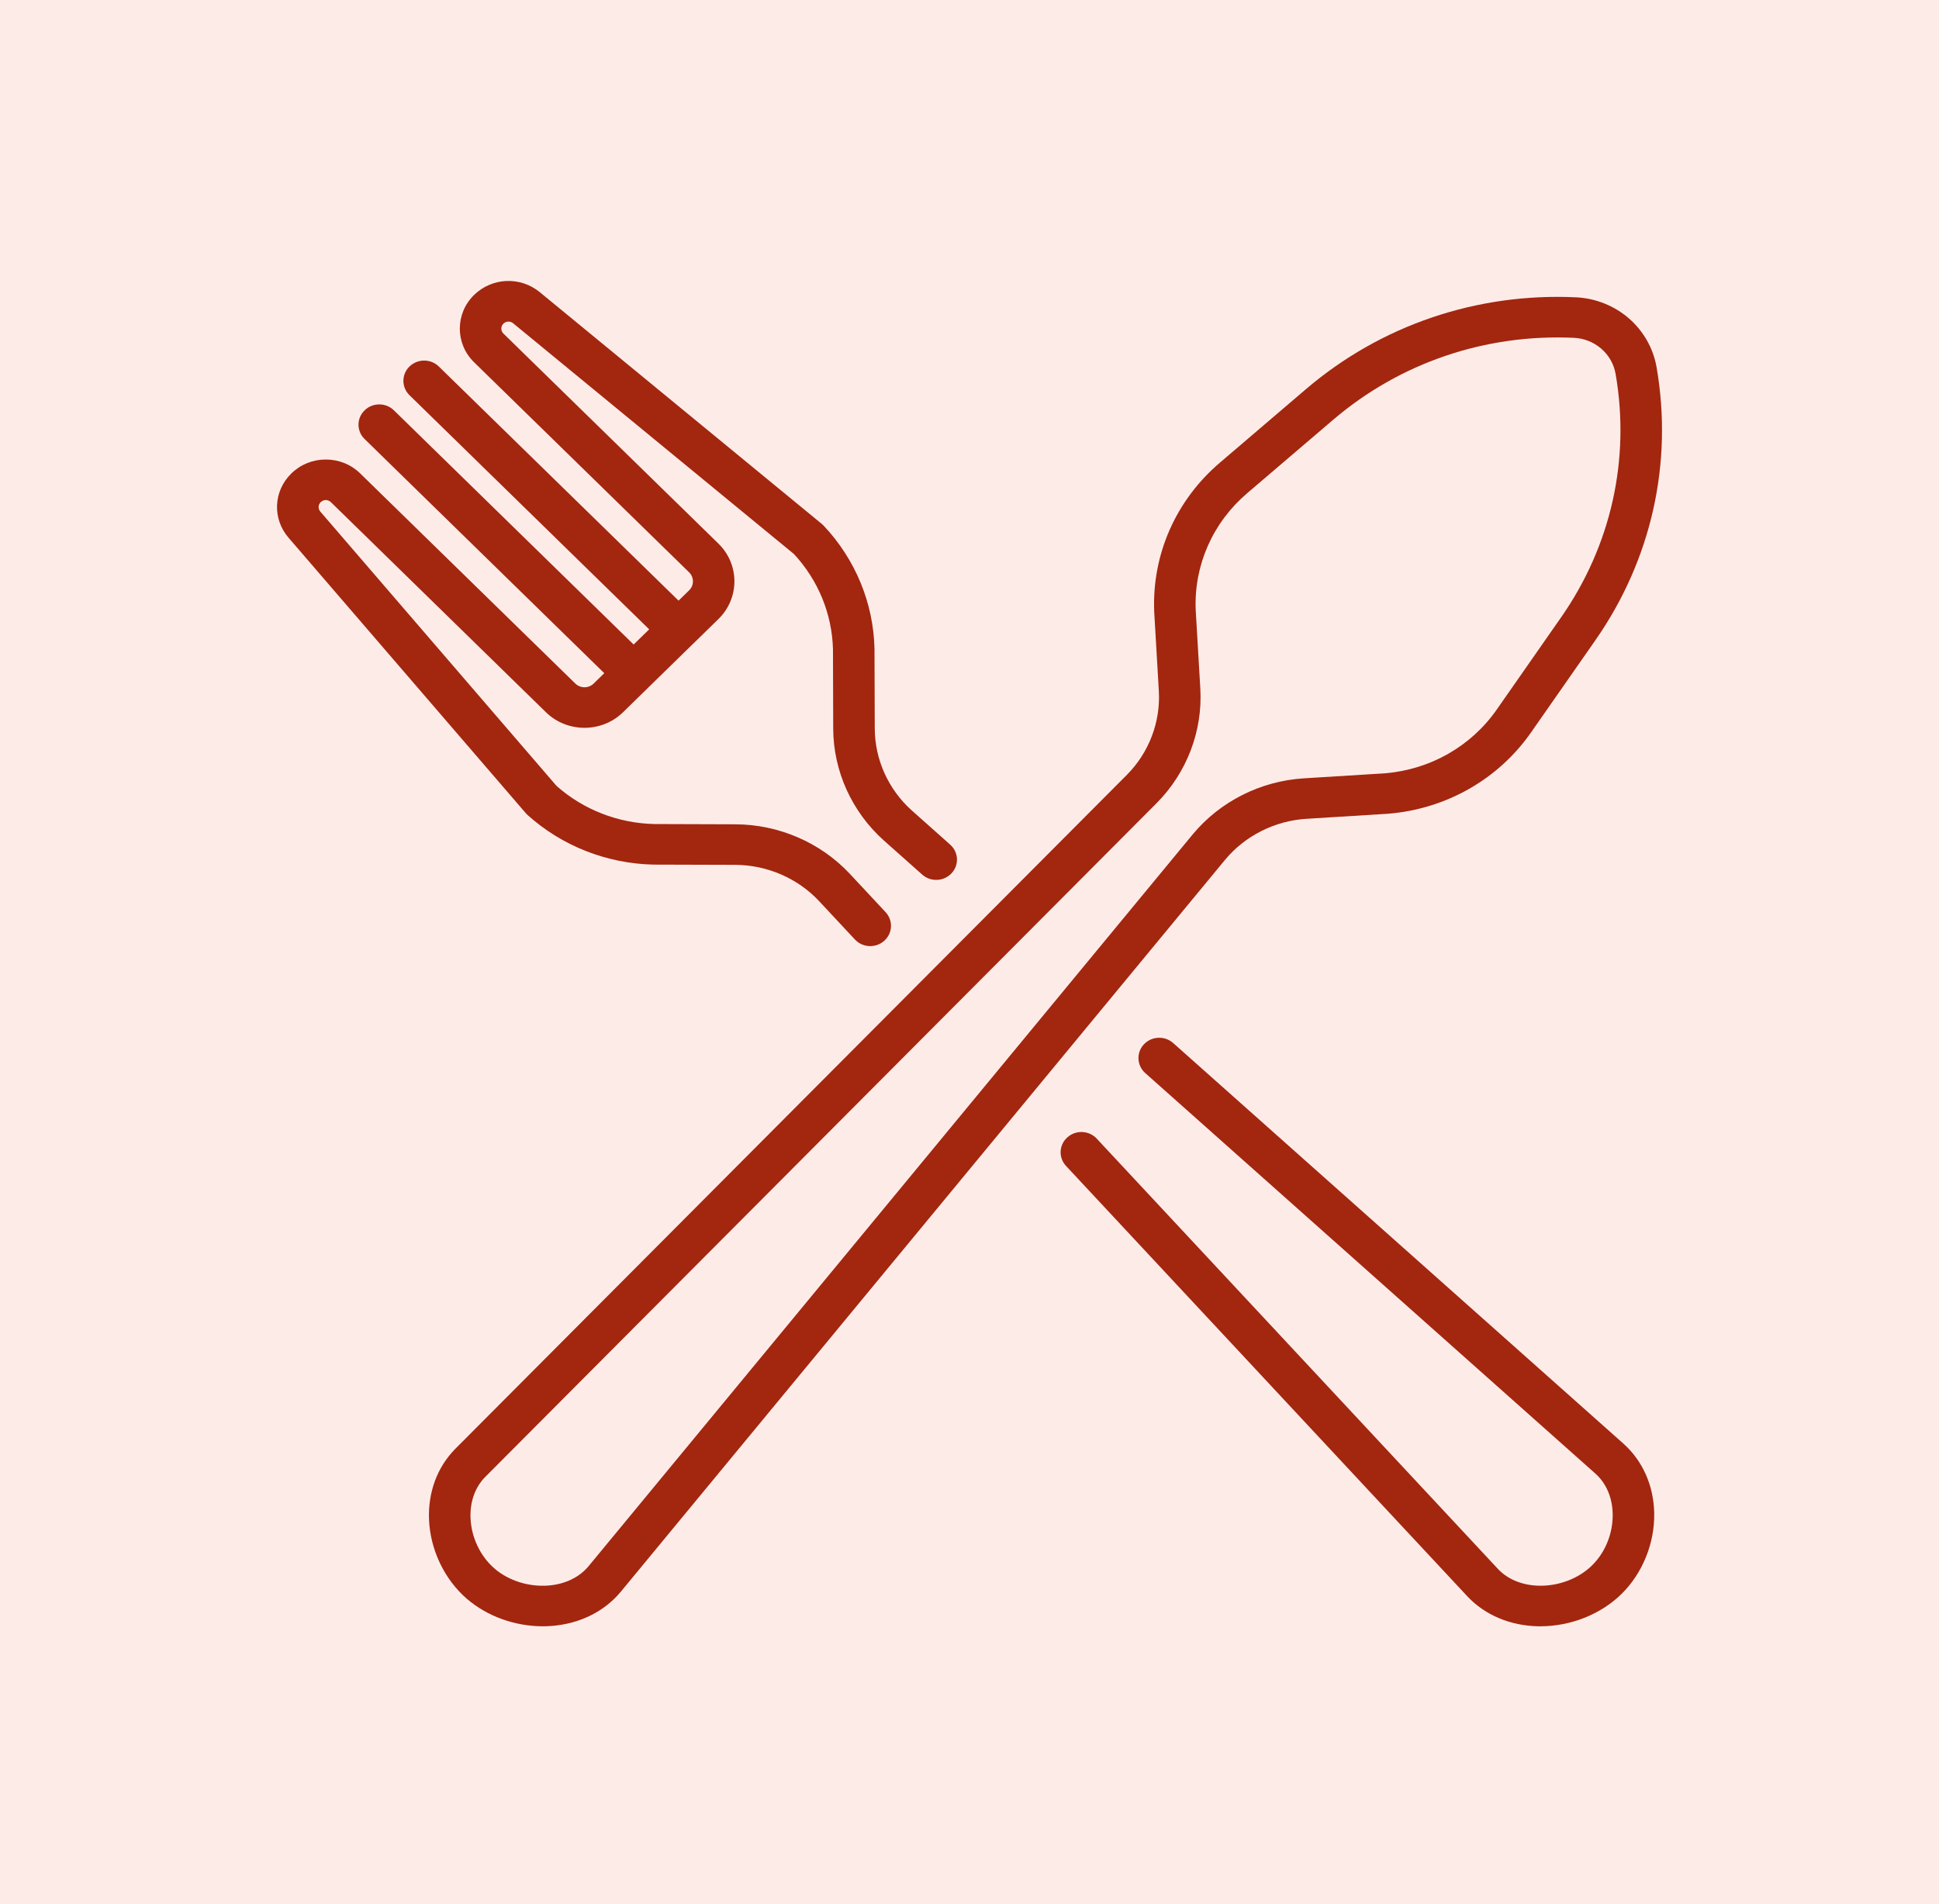
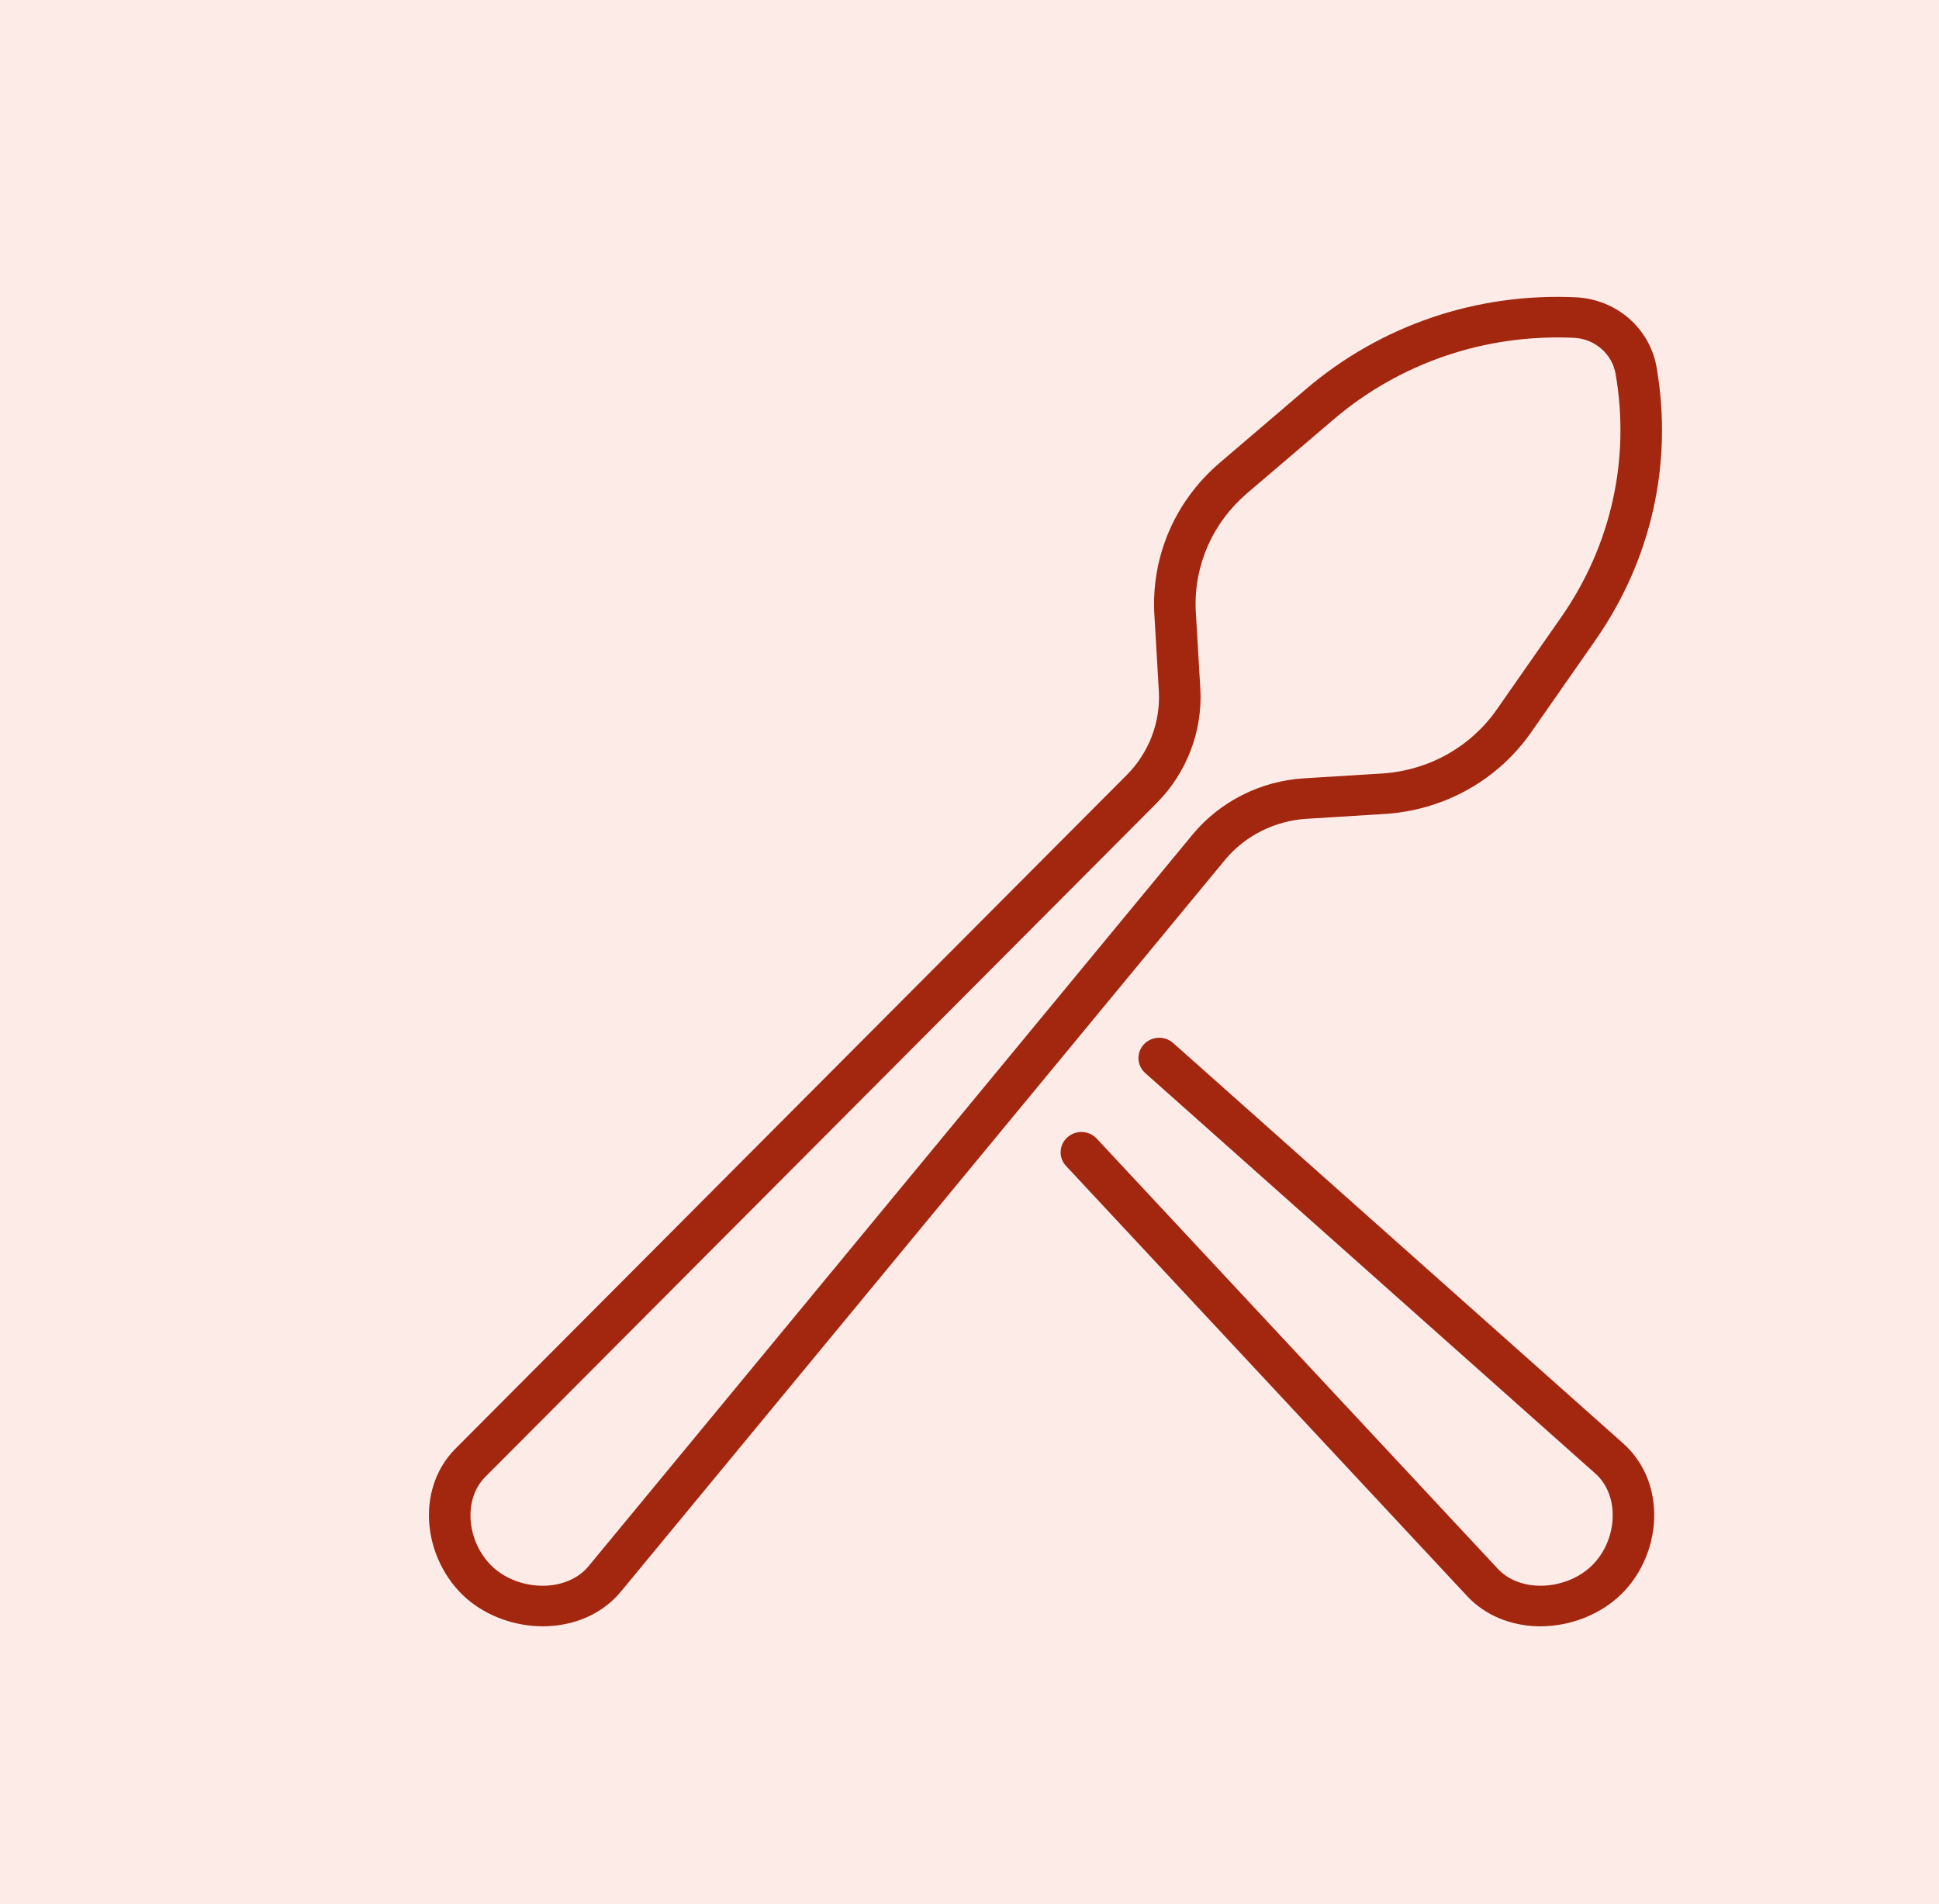
<svg xmlns="http://www.w3.org/2000/svg" width="56" height="55" viewBox="0 0 56 55" fill="none">
  <rect width="56" height="55" fill="#FDEBE8" />
  <g clip-path="url(#clip0_20185_568)">
    <path d="M37.734 23.649L40.084 23.503C40.088 23.503 40.092 23.503 40.096 23.502C41.771 23.364 43.274 22.507 44.221 21.15L46.079 18.487C47.696 16.169 48.323 13.369 47.843 10.603C47.748 10.06 47.464 9.56 47.042 9.194C46.62 8.829 46.078 8.613 45.514 8.587C42.645 8.453 39.875 9.396 37.714 11.242L35.23 13.364C33.964 14.444 33.273 16.005 33.334 17.646C33.334 17.65 33.334 17.654 33.334 17.659L33.468 19.955C33.521 20.85 33.185 21.734 32.548 22.377L13.146 41.849C12.626 42.378 12.358 43.104 12.391 43.893C12.427 44.762 12.835 45.615 13.482 46.176C14.068 46.682 14.872 46.971 15.675 46.971C15.761 46.971 15.848 46.968 15.933 46.961C16.739 46.898 17.445 46.551 17.923 45.98L35.381 24.833C35.96 24.137 36.818 23.705 37.734 23.649ZM34.449 24.096L16.993 45.242C16.726 45.56 16.316 45.756 15.838 45.794C15.269 45.838 14.686 45.653 14.278 45.3C13.87 44.946 13.612 44.402 13.589 43.846C13.57 43.378 13.72 42.957 14.008 42.663L33.409 23.192C34.279 22.313 34.737 21.109 34.666 19.889L34.532 17.598C34.486 16.313 35.028 15.092 36.019 14.245L38.503 12.124C40.43 10.478 42.9 9.638 45.457 9.757C45.748 9.77 46.028 9.882 46.246 10.071C46.465 10.259 46.611 10.518 46.66 10.799C47.088 13.265 46.53 15.761 45.088 17.827L43.23 20.49C42.489 21.553 41.312 22.225 40.001 22.335L37.658 22.48C36.409 22.557 35.24 23.145 34.449 24.096Z" fill="#A3260F" />
    <path d="M46.892 41.701L33.883 30.126C33.638 29.908 33.259 29.925 33.036 30.164C32.813 30.403 32.831 30.774 33.075 30.992L46.081 42.565C46.391 42.844 46.566 43.255 46.576 43.724C46.587 44.281 46.364 44.838 45.977 45.215C45.592 45.592 45.022 45.811 44.451 45.799C43.972 45.79 43.55 45.619 43.267 45.32L31.675 32.887C31.452 32.647 31.073 32.63 30.828 32.848C30.583 33.066 30.565 33.436 30.788 33.675L42.384 46.112C42.893 46.65 43.619 46.955 44.427 46.971C44.449 46.971 44.469 46.971 44.49 46.971C45.359 46.971 46.228 46.627 46.825 46.043C47.437 45.445 47.792 44.57 47.775 43.701C47.759 42.911 47.447 42.202 46.892 41.701Z" fill="#A3260F" />
-     <path d="M15.235 23.538C16.227 24.431 17.517 24.94 18.866 24.972C18.87 24.972 18.874 24.972 18.878 24.972L21.233 24.979C22.151 24.982 23.033 25.363 23.652 26.022L24.69 27.134C24.808 27.261 24.97 27.326 25.133 27.326C25.277 27.326 25.422 27.275 25.537 27.173C25.782 26.955 25.799 26.584 25.576 26.345L24.538 25.232C23.692 24.331 22.488 23.812 21.237 23.808L18.889 23.8C17.845 23.775 16.848 23.384 16.075 22.701L9.251 14.776C9.181 14.695 9.186 14.577 9.263 14.502C9.315 14.451 9.377 14.443 9.409 14.443C9.441 14.443 9.503 14.451 9.555 14.502L15.767 20.571C16.381 21.171 17.38 21.171 17.994 20.571L18.724 19.858V19.857L20.02 18.591C20.02 18.591 20.021 18.591 20.021 18.591L20.021 18.591L20.75 17.878C21.364 17.278 21.364 16.302 20.75 15.702L14.539 9.634C14.458 9.555 14.458 9.427 14.539 9.348C14.616 9.273 14.736 9.268 14.819 9.336L22.931 16.003C23.631 16.758 24.031 17.733 24.057 18.752L24.064 21.046C24.068 22.268 24.6 23.444 25.523 24.272L26.635 25.261C26.88 25.479 27.259 25.461 27.482 25.222C27.705 24.983 27.687 24.613 27.442 24.395L26.332 23.407C25.656 22.801 25.267 21.939 25.264 21.042L25.256 18.742C25.256 18.738 25.256 18.733 25.256 18.729C25.224 17.412 24.702 16.152 23.788 15.182C23.771 15.164 23.753 15.147 23.733 15.131L15.591 8.44C15.028 7.977 14.211 8.012 13.691 8.52C13.143 9.055 13.143 9.927 13.691 10.462L19.903 16.531C20.049 16.674 20.049 16.907 19.903 17.05L19.597 17.348L12.674 10.586C12.44 10.357 12.06 10.357 11.826 10.586C11.592 10.814 11.592 11.185 11.826 11.414L18.749 18.177L18.3 18.615L11.377 11.852C11.143 11.623 10.764 11.623 10.53 11.852C10.295 12.081 10.295 12.452 10.53 12.68L17.452 19.443L17.146 19.742C17 19.886 16.762 19.886 16.615 19.742L10.403 13.674C10.138 13.415 9.785 13.272 9.409 13.272C9.033 13.272 8.68 13.415 8.415 13.674C7.895 14.182 7.86 14.98 8.333 15.53L15.183 23.484C15.199 23.503 15.216 23.521 15.235 23.538Z" fill="#A3260F" />
  </g>
  <defs>
    <clipPath id="clip0_20185_568">
      <rect width="40" height="39" fill="white" transform="translate(8 8)" />
    </clipPath>
  </defs>
</svg>